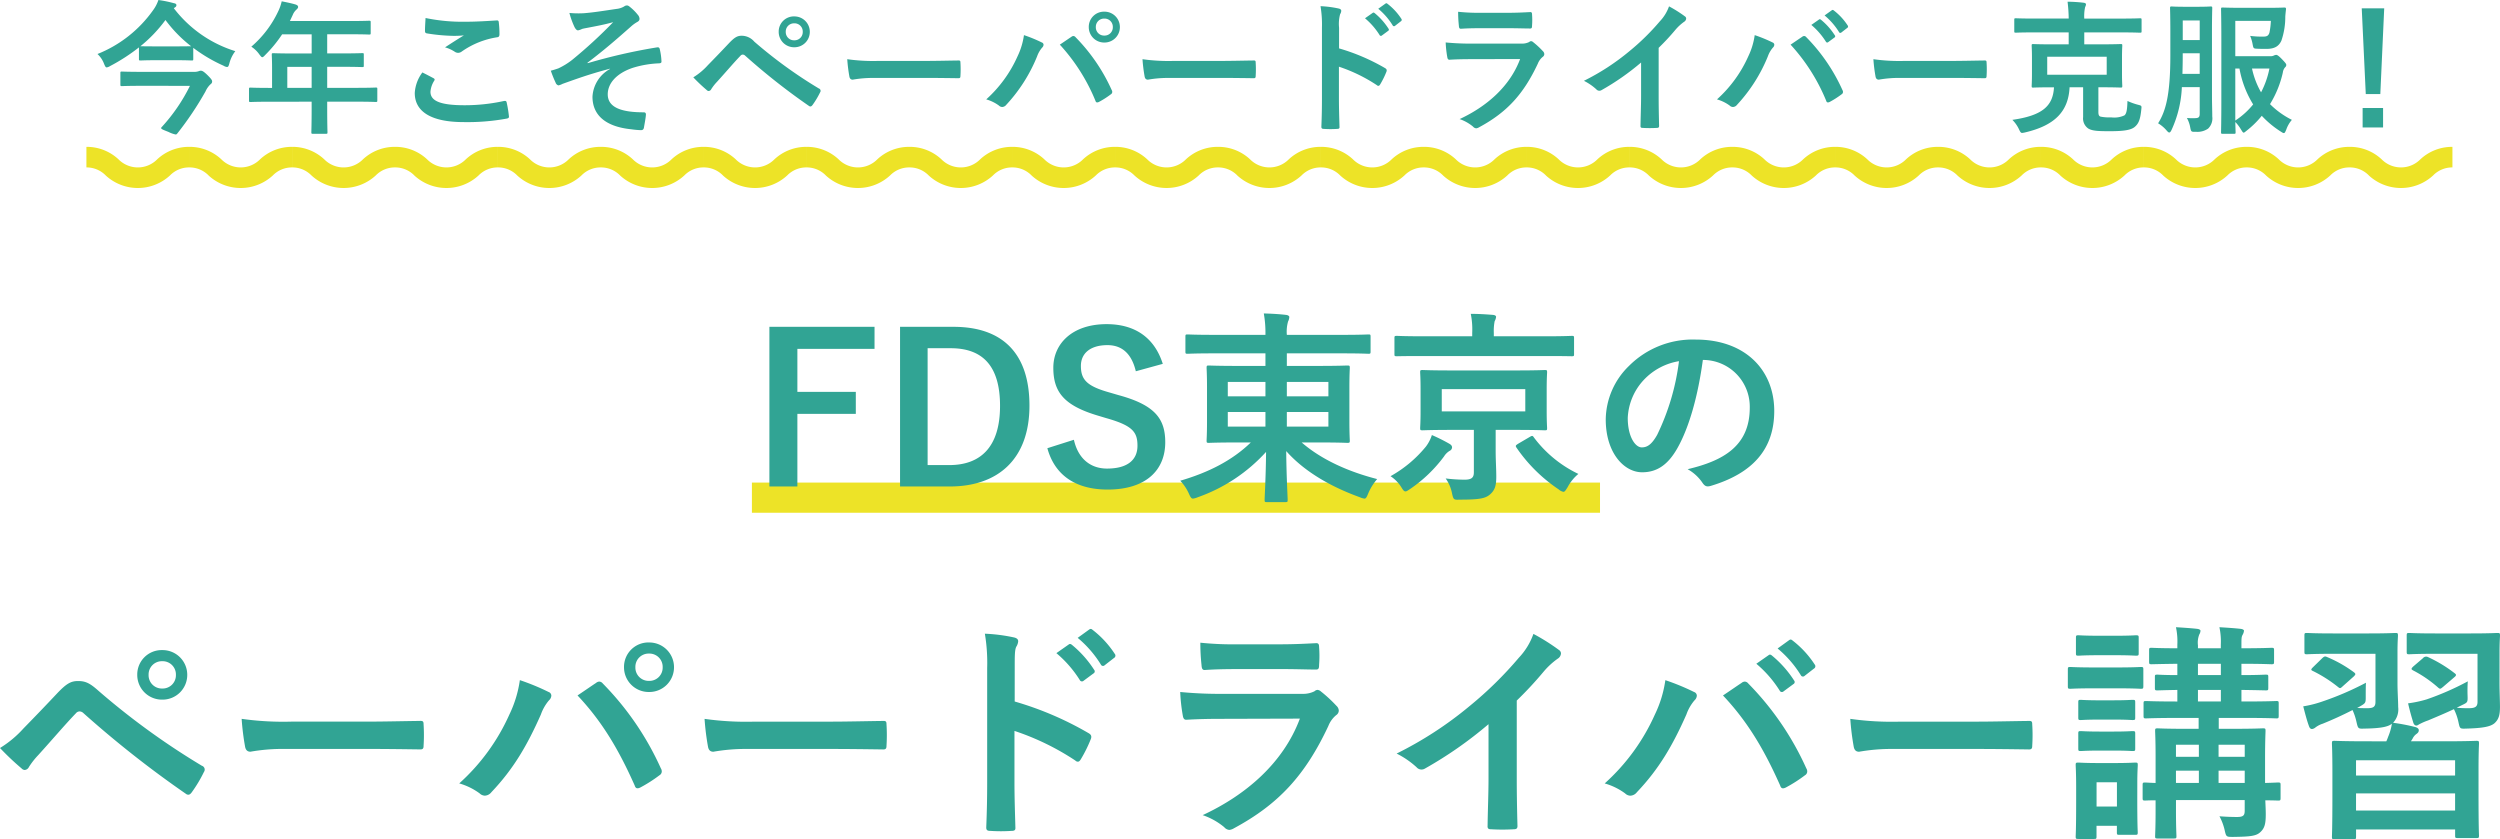
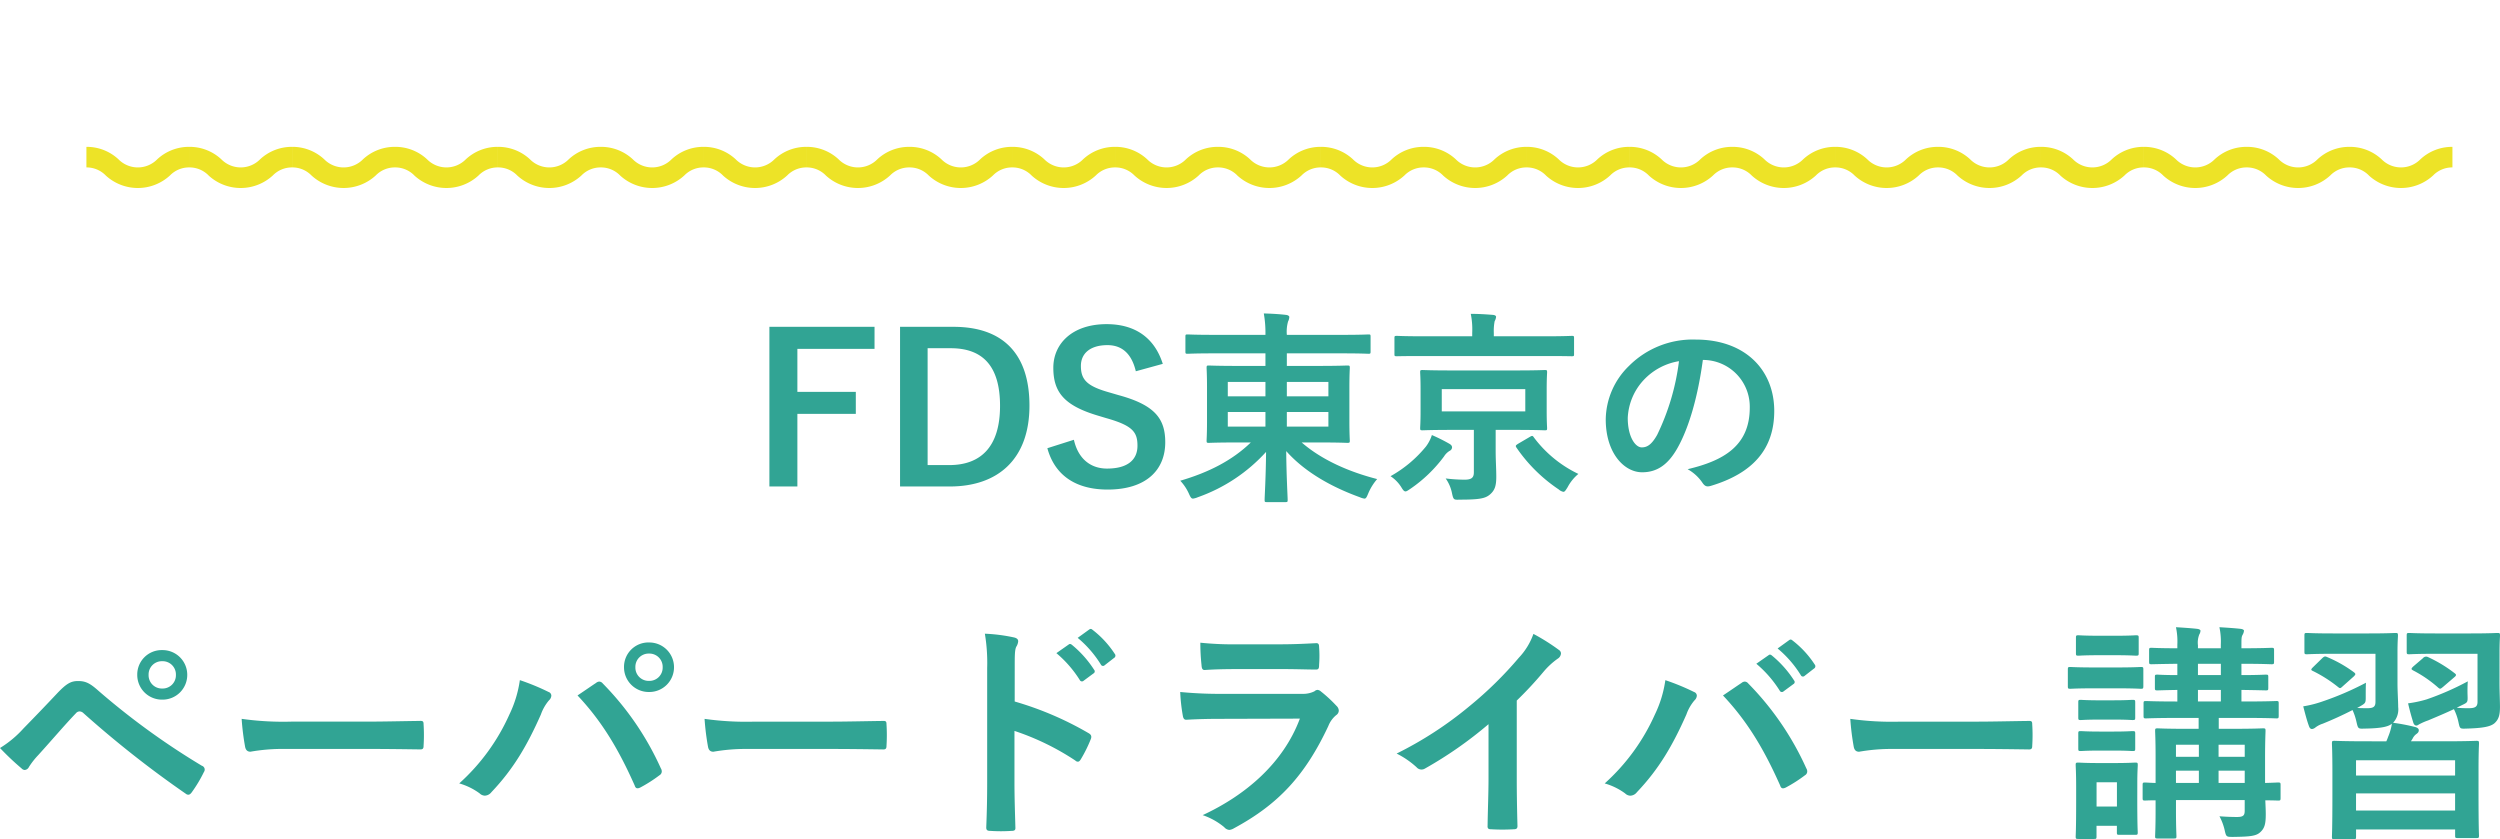
<svg xmlns="http://www.w3.org/2000/svg" width="486.045" height="163.155" viewBox="0 0 486.045 163.155">
  <g transform="translate(10277.801 16418.506)">
    <g transform="translate(-10300.895 -16424.816)">
-       <path d="M-212.814-22.372a.471.471,0,0,0,.28-.42c0-.224-.168-.336-.5-.392a23.393,23.393,0,0,0-3-.616,7.143,7.143,0,0,1-1.036,1.988A24.258,24.258,0,0,1-227.878-13.3a4.988,4.988,0,0,1,1.288,1.932c.2.476.308.672.5.672a1.6,1.6,0,0,0,.644-.252,36.538,36.538,0,0,0,5.628-3.64v2.24c0,.28.028.308.336.308.168,0,.84-.056,3-.056h3.892c2.184,0,2.856.056,3.024.056.28,0,.308-.028.308-.308V-14.5a29.834,29.834,0,0,0,5.88,3.472,1.678,1.678,0,0,0,.672.252c.252,0,.336-.2.476-.728a6.581,6.581,0,0,1,1.148-2.352A23.983,23.983,0,0,1-213.038-22.2Zm-6.72,7.56a27.136,27.136,0,0,0,4.872-5.1,25.98,25.98,0,0,0,4.984,5.1c-.28,0-1.008.028-2.912.028h-3.892c-2.156,0-2.828-.028-3-.028Zm9.632,7.7A34.026,34.026,0,0,1-215.334.84q-.168.168-.168.252c0,.2.364.336,1.428.756a5.624,5.624,0,0,0,1.4.5c.14,0,.224-.084.336-.224a62.451,62.451,0,0,0,5.46-8.148,4.283,4.283,0,0,1,.924-1.344c.28-.224.364-.336.364-.616,0-.168-.056-.392-.98-1.288-.728-.7-.98-.784-1.26-.784a1.573,1.573,0,0,0-.42.112,2.72,2.72,0,0,1-.98.112h-10.08c-2.716,0-3.64-.056-3.808-.056-.28,0-.308.028-.308.308v2.184c0,.308.028.336.308.336.168,0,1.092-.056,3.808-.056Zm23.66,3.08V-2.66c0,2.94-.056,4.4-.056,4.564,0,.28.028.308.336.308h2.492c.28,0,.308-.028.308-.308,0-.14-.056-1.624-.056-4.564V-4.032h5.936c2.464,0,3.332.056,3.5.056.28,0,.308-.028.308-.308V-6.5c0-.252-.028-.28-.308-.28-.168,0-1.036.056-3.5.056h-5.936v-4.088h3c2.744,0,3.668.056,3.836.056.252,0,.28-.028.28-.308v-2.1c0-.28-.028-.308-.28-.308-.168,0-1.092.056-3.836.056h-3v-3.724h4.312c2.716,0,3.668.056,3.836.056.28,0,.308-.028.308-.308V-19.46c0-.28-.028-.308-.308-.308-.168,0-1.12.056-3.836.056H-190.47l.56-1.2a2.731,2.731,0,0,1,.7-1.008c.2-.2.336-.308.336-.532s-.168-.364-.5-.476c-.756-.224-1.68-.42-2.688-.616a8.979,8.979,0,0,1-.728,2.044,20.589,20.589,0,0,1-5.18,6.776,5.61,5.61,0,0,1,1.568,1.512c.28.364.42.532.56.532s.308-.14.588-.448a25.643,25.643,0,0,0,3.276-4h5.74v3.724h-3.584c-2.716,0-3.668-.056-3.836-.056-.308,0-.336.028-.336.308,0,.168.056.924.056,2.52v3.92h-.672c-2.464,0-3.332-.056-3.5-.056-.28,0-.308.028-.308.28v2.212c0,.28.028.308.308.308.168,0,1.036-.056,3.5-.056Zm-4.732-2.688v-4.088h4.732V-6.72Zm26.264-3a7.389,7.389,0,0,0-1.484,4c0,3.64,3.22,5.656,9.492,5.656a42.223,42.223,0,0,0,8.344-.672c.336-.056.5-.168.476-.42a23.415,23.415,0,0,0-.448-2.744c-.056-.252-.2-.336-.588-.252a35.622,35.622,0,0,1-7.588.812c-4.816,0-6.636-.868-6.636-2.632a4.6,4.6,0,0,1,.728-2.128c.14-.224.112-.364-.14-.5C-163.282-8.988-163.982-9.352-164.71-9.716Zm.616-10.584c-.056,1.008-.112,1.82-.112,2.492,0,.336.112.448.364.5a34.948,34.948,0,0,0,4.9.476,19.254,19.254,0,0,0,2.3-.084c-.98.588-2.212,1.372-3.668,2.324a6.691,6.691,0,0,1,1.96.9,1.176,1.176,0,0,0,.588.168,1.193,1.193,0,0,0,.7-.252,16.313,16.313,0,0,1,6.86-2.772c.336-.028.476-.2.476-.588a18.437,18.437,0,0,0-.14-2.38c-.028-.224-.14-.336-.42-.308-1.792.112-3.892.252-5.936.252A35.323,35.323,0,0,1-164.094-20.3Zm35.868,9.912a6.531,6.531,0,0,0-3.416,5.4c0,3.388,2.3,5.8,7.56,6.328a16.127,16.127,0,0,0,1.848.168c.392,0,.56-.168.616-.616.084-.5.308-1.652.364-2.352.028-.364-.14-.5-.42-.5-4.06,0-7-.812-7-3.5,0-2.016,1.54-4,4.788-5.124a19.628,19.628,0,0,1,5.208-.9c.308-.028.476-.112.448-.392a12.154,12.154,0,0,0-.308-2.268c-.056-.308-.168-.5-.532-.448a109.306,109.306,0,0,0-13.5,3.08l-.056-.084c3.192-2.408,5.572-4.48,8.484-7.056a6.707,6.707,0,0,1,1.148-.84c.336-.168.5-.364.5-.644a1.269,1.269,0,0,0-.336-.784,9.335,9.335,0,0,0-1.372-1.4c-.336-.28-.5-.42-.756-.42a.9.9,0,0,0-.532.2,3.676,3.676,0,0,1-1.484.476c-2.464.364-4.508.7-6.384.84a18.333,18.333,0,0,1-2.772-.056,16.173,16.173,0,0,0,1.008,2.772c.2.364.42.616.672.616a2.933,2.933,0,0,0,.784-.28c.42-.112.644-.14,1.064-.224,1.764-.336,3.276-.616,4.984-1.092a92.066,92.066,0,0,1-7.98,7.336,13.727,13.727,0,0,1-2.688,1.652c-.588.2-.84.28-1.456.448a21.354,21.354,0,0,0,.924,2.3.818.818,0,0,0,.56.56,3.214,3.214,0,0,0,.812-.308c2.38-.84,5.04-1.848,9.212-2.94Zm16.184,1.624a32.2,32.2,0,0,0,2.6,2.464.577.577,0,0,0,.392.2.636.636,0,0,0,.5-.364,9.185,9.185,0,0,1,1.12-1.428c1.932-2.128,3.192-3.64,4.564-5.068a.585.585,0,0,1,.448-.224.693.693,0,0,1,.448.2,126.861,126.861,0,0,0,12.4,9.772.466.466,0,0,0,.308.112c.14,0,.28-.112.42-.308a16.407,16.407,0,0,0,1.456-2.436.488.488,0,0,0-.252-.756,88.922,88.922,0,0,1-12.544-9.1,3.24,3.24,0,0,0-2.436-1.148c-.868,0-1.4.308-2.52,1.484-1.316,1.4-2.688,2.828-4.06,4.228A12.892,12.892,0,0,1-112.042-8.764Zm19.628-11.844a2.953,2.953,0,0,0-3.024,3,2.988,2.988,0,0,0,3.024,3,2.988,2.988,0,0,0,3.024-3A2.988,2.988,0,0,0-92.414-20.608Zm0,1.344a1.6,1.6,0,0,1,1.652,1.652,1.6,1.6,0,0,1-1.652,1.652,1.6,1.6,0,0,1-1.652-1.652A1.6,1.6,0,0,1-92.414-19.264ZM-66.85-8.652c2.072,0,4.144.028,6.244.056.392.028.5-.084.5-.42a20.638,20.638,0,0,0,0-2.632c0-.336-.084-.42-.5-.392-2.156.028-4.312.084-6.44.084h-9.016a35.972,35.972,0,0,1-6.048-.336A30.39,30.39,0,0,0-81.69-8.9c.084.42.308.588.644.588a22.39,22.39,0,0,1,4.116-.336ZM-55.09-4.48a7.768,7.768,0,0,1,2.464,1.2.942.942,0,0,0,.644.28,1.055,1.055,0,0,0,.784-.42,30.852,30.852,0,0,0,5.992-9.408,5.366,5.366,0,0,1,.98-1.708.831.831,0,0,0,.28-.56.481.481,0,0,0-.336-.448,27.676,27.676,0,0,0-3.472-1.428,14,14,0,0,1-1.26,4.144A24.8,24.8,0,0,1-55.09-4.48Zm14.308-10.64A36.611,36.611,0,0,1-33.866-4.228c.112.364.308.42.672.252A16.929,16.929,0,0,0-30.87-5.46a.542.542,0,0,0,.28-.448A.7.7,0,0,0-30.7-6.3,35.191,35.191,0,0,0-37.73-16.576a.571.571,0,0,0-.42-.224.667.667,0,0,0-.392.168C-39.018-16.324-39.774-15.792-40.782-15.12Zm8.652-6.412a2.953,2.953,0,0,0-3.024,3,2.988,2.988,0,0,0,3.024,3,2.988,2.988,0,0,0,3.024-3A2.988,2.988,0,0,0-32.13-21.532Zm0,1.344a1.6,1.6,0,0,1,1.652,1.652,1.6,1.6,0,0,1-1.652,1.652,1.6,1.6,0,0,1-1.652-1.652A1.6,1.6,0,0,1-32.13-20.188ZM-9.45-8.652c2.072,0,4.144.028,6.244.056.392.028.5-.084.5-.42a20.638,20.638,0,0,0,0-2.632c0-.336-.084-.42-.5-.392-2.156.028-4.312.084-6.44.084h-9.016a35.972,35.972,0,0,1-6.048-.336A30.389,30.389,0,0,0-24.29-8.9c.084.42.308.588.644.588a22.39,22.39,0,0,1,4.116-.336ZM13.51-18.4a7.292,7.292,0,0,1,.2-2.632,1.473,1.473,0,0,0,.224-.644c0-.224-.14-.392-.532-.476A20.667,20.667,0,0,0,9.9-22.6a21.365,21.365,0,0,1,.28,4.144V-4.676c0,1.792-.028,3.444-.112,5.516,0,.336.14.42.532.42a18.5,18.5,0,0,0,2.492,0c.392,0,.532-.084.5-.42-.056-2.016-.112-3.668-.112-5.488v-6.188a31.011,31.011,0,0,1,7.364,3.584.429.429,0,0,0,.308.14c.14,0,.252-.112.364-.308a16.457,16.457,0,0,0,1.2-2.436c.14-.364,0-.56-.308-.728a39.5,39.5,0,0,0-8.9-3.808Zm5.04-1.848A13.893,13.893,0,0,1,21.378-17a.292.292,0,0,0,.476.084l1.176-.868a.282.282,0,0,0,.084-.448,12.887,12.887,0,0,0-2.66-3c-.168-.14-.28-.168-.42-.056Zm2.576-1.848a13.246,13.246,0,0,1,2.8,3.22.287.287,0,0,0,.476.084l1.12-.868a.324.324,0,0,0,.084-.5,11.693,11.693,0,0,0-2.66-2.884c-.168-.14-.252-.168-.42-.056Zm25.452,3.78c1.708,0,3.024.056,3.948.056.42.028.5-.084.5-.56a14.217,14.217,0,0,0,0-2.184c0-.308-.084-.448-.336-.448-1.092.056-2.576.14-4.4.14h-5.04a38.576,38.576,0,0,1-4.592-.2,24.4,24.4,0,0,0,.14,2.688c.028.448.112.616.392.616,1.176-.084,2.576-.112,3.836-.112Zm2.128,5.992c-2.016,5.4-6.58,9.268-11.76,11.676A8.208,8.208,0,0,1,39.55.812a.914.914,0,0,0,.616.336,1.345,1.345,0,0,0,.56-.2C46.13-1.96,49.35-5.46,52.15-11.424A3.207,3.207,0,0,1,53.1-12.74a.675.675,0,0,0,.308-.532.825.825,0,0,0-.28-.588A16.526,16.526,0,0,0,51.254-15.6a.721.721,0,0,0-.42-.2.6.6,0,0,0-.364.168,3.08,3.08,0,0,1-1.484.308h-9.6a49.552,49.552,0,0,1-5.152-.224,21.225,21.225,0,0,0,.308,2.828c.056.364.168.532.42.532,1.4-.084,2.8-.112,4.2-.112ZM75.642-14.5a44.323,44.323,0,0,0,3.276-3.528,9.225,9.225,0,0,1,1.68-1.54.8.8,0,0,0,.392-.616.5.5,0,0,0-.224-.42,24.911,24.911,0,0,0-3.108-1.96,8.116,8.116,0,0,1-1.764,2.884,45.428,45.428,0,0,1-5.964,5.852,44.947,44.947,0,0,1-8.82,5.74A10.481,10.481,0,0,1,63.518-6.44a.78.78,0,0,0,.588.28.79.79,0,0,0,.42-.112,48.44,48.44,0,0,0,7.7-5.376v6.524c0,1.9-.084,3.724-.112,5.74-.028.336.084.448.392.448a23.354,23.354,0,0,0,2.8,0c.308,0,.448-.112.42-.476-.056-2.24-.084-3.892-.084-5.824ZM86.982-4.48a7.768,7.768,0,0,1,2.464,1.2A.942.942,0,0,0,90.09-3a1.055,1.055,0,0,0,.784-.42,30.852,30.852,0,0,0,5.992-9.408,5.366,5.366,0,0,1,.98-1.708.831.831,0,0,0,.28-.56.481.481,0,0,0-.336-.448,27.676,27.676,0,0,0-3.472-1.428,14,14,0,0,1-1.26,4.144A24.8,24.8,0,0,1,86.982-4.48ZM101.29-15.12a36.611,36.611,0,0,1,6.916,10.892c.112.364.308.42.672.252A16.928,16.928,0,0,0,111.2-5.46a.542.542,0,0,0,.28-.448.7.7,0,0,0-.112-.392,35.191,35.191,0,0,0-7.028-10.276.571.571,0,0,0-.42-.224.667.667,0,0,0-.392.168C103.054-16.324,102.3-15.792,101.29-15.12Zm4.032-3.836a13.893,13.893,0,0,1,2.828,3.248.292.292,0,0,0,.476.084l1.176-.868a.282.282,0,0,0,.084-.448,12.887,12.887,0,0,0-2.66-3c-.168-.14-.28-.168-.42-.056ZM107.9-20.8a13.246,13.246,0,0,1,2.8,3.22.287.287,0,0,0,.476.084l1.12-.868a.324.324,0,0,0,.084-.5,11.693,11.693,0,0,0-2.66-2.884c-.168-.14-.252-.168-.42-.056ZM132.65-8.652c2.072,0,4.144.028,6.244.056.392.028.5-.084.5-.42a20.638,20.638,0,0,0,0-2.632c0-.336-.084-.42-.5-.392-2.156.028-4.312.084-6.44.084h-9.016a35.972,35.972,0,0,1-6.048-.336,30.39,30.39,0,0,0,.42,3.388c.084.42.308.588.644.588a22.39,22.39,0,0,1,4.116-.336ZM155.358-17.5v2.324h-3.024c-2.716,0-3.668-.056-3.864-.056-.28,0-.308.028-.308.308,0,.168.056.812.056,2.3v3.192c0,1.512-.056,2.156-.056,2.324,0,.308.028.336.308.336.2,0,1.148-.056,3.864-.056h.168c-.2,3.612-2.212,5.488-8.092,6.328A6.492,6.492,0,0,1,145.7,1.344c.252.532.364.7.616.7a4.218,4.218,0,0,0,.616-.112c5.684-1.344,8.372-4.032,8.6-8.764h2.632v5.8a2.377,2.377,0,0,0,1.036,2.24c.812.448,1.876.5,4.172.5,2.688,0,4.032-.224,4.76-.784.812-.644,1.148-1.456,1.344-3.444.084-.728.084-.728-.672-.924a12.337,12.337,0,0,1-2.016-.728c-.056,1.54-.14,2.436-.588,2.8a4.647,4.647,0,0,1-2.548.392,8.976,8.976,0,0,1-2.072-.14c-.308-.084-.448-.308-.448-.924V-6.832h.476c2.716,0,3.668.056,3.864.056.28,0,.308-.028.308-.336,0-.168-.056-.812-.056-2.324v-3.192c0-1.484.056-2.156.056-2.3,0-.28-.028-.308-.308-.308-.2,0-1.148.056-3.864.056h-3.22V-17.5h7.28c2.52,0,3.36.056,3.528.056.308,0,.336-.028.336-.28v-2.212c0-.28-.028-.308-.336-.308-.168,0-1.008.056-3.528.056h-7.28a8.183,8.183,0,0,1,.168-2.24,1.309,1.309,0,0,0,.168-.532c0-.168-.2-.28-.448-.308a28.566,28.566,0,0,0-3.136-.2,29.625,29.625,0,0,1,.224,3.276h-6.72c-2.52,0-3.36-.056-3.528-.056-.308,0-.336.028-.336.308v2.212c0,.252.028.28.336.28.168,0,1.008-.056,3.528-.056Zm7.392,8.232H151.186v-3.5H162.75Zm25-3.612v-6.86h6.916a13.834,13.834,0,0,1-.28,2.3c-.2.588-.476.756-1.2.756a17.44,17.44,0,0,1-2.548-.14,7.3,7.3,0,0,1,.476,1.6c.168.868.168.868,1.008.9.532.028,1.092.028,1.68.028,1.568,0,2.408-.5,2.912-1.6a14.238,14.238,0,0,0,.756-4.676c.028-.448.084-.98.14-1.428,0-.28-.056-.336-.336-.336-.168,0-.98.056-3.332.056H188.93c-2.268,0-3.444-.056-3.612-.056-.308,0-.336.028-.336.308,0,.2.056,2.1.056,5.936V-3.976c0,3.836-.056,5.684-.056,5.88,0,.28.028.308.336.308H187.5c.28,0,.308-.028.308-.308,0-.084-.028-.784-.056-1.988a7.635,7.635,0,0,1,1.12,1.484c.252.392.364.588.5.588s.28-.14.56-.364a18.229,18.229,0,0,0,2.968-2.912,18.646,18.646,0,0,0,3.668,3.052c.308.2.476.308.616.308.2,0,.28-.224.476-.672a5.779,5.779,0,0,1,1.092-1.9A16.282,16.282,0,0,1,194.5-3.556a20.064,20.064,0,0,0,2.492-6.132,1.885,1.885,0,0,1,.448-1.036.585.585,0,0,0,.224-.448c0-.224-.224-.476-.84-1.12s-.924-.84-1.12-.84a1.173,1.173,0,0,0-.42.112,1.339,1.339,0,0,1-.756.14Zm0,2.408h.812a19.894,19.894,0,0,0,2.66,6.972,15,15,0,0,1-3.472,3.136Zm6.636,0a17.076,17.076,0,0,1-1.624,4.62A16.049,16.049,0,0,1,191-10.472Zm-11.172-7.14c0-2.912.056-4.424.056-4.592,0-.308-.028-.336-.336-.336-.168,0-.7.056-2.408.056h-2.716c-1.736,0-2.24-.056-2.408-.056-.308,0-.336.028-.336.336,0,.168.056,1.68.056,4.592v4.592c0,7.476-.84,10.752-2.38,13.188a6.813,6.813,0,0,1,1.68,1.428c.224.252.364.364.476.364.168,0,.28-.14.448-.476a22.114,22.114,0,0,0,2.016-8.344h3.472v5.124c0,.616-.14.868-.756.9a12.4,12.4,0,0,1-1.736-.028A5.943,5.943,0,0,1,178.99.98c.168.868.224.868,1.092.84a3.619,3.619,0,0,0,2.38-.616,2.766,2.766,0,0,0,.812-2.352c0-1.12-.056-2.548-.056-3.864Zm-5.74,8.176c.028-1.064.056-2.24.056-3.556v-.448h3.3v4Zm3.36-10.388v3.808h-3.3v-3.808Zm35.868-2.352h-4.368l.784,16.66h2.828ZM212.506-2.8V.98h3.976V-2.8Z" transform="translate(269.925 30.111)" fill="#31a494" />
      <path d="M10744.646,14889.374a5.181,5.181,0,0,0-3.753-1.559v-4a9.037,9.037,0,0,1,6.249,2.44,5.289,5.289,0,0,0,7.5,0,9.037,9.037,0,0,1,6.249-2.44v4a5.181,5.181,0,0,0-3.753,1.559,9.22,9.22,0,0,1-12.5,0Zm-20,0a5.183,5.183,0,0,0-3.752-1.559v-4a9.039,9.039,0,0,1,6.249,2.44,5.285,5.285,0,0,0,7.5,0,9.05,9.05,0,0,1,6.248-2.44v4a5.171,5.171,0,0,0-3.748,1.559,9.221,9.221,0,0,1-12.5,0Zm-20,0a5.172,5.172,0,0,0-3.749-1.559v-4a9.053,9.053,0,0,1,6.249,2.44,5.285,5.285,0,0,0,7.5,0,9.037,9.037,0,0,1,6.249-2.44v4a5.183,5.183,0,0,0-3.752,1.559,9.221,9.221,0,0,1-12.5,0Zm-20,0a5.177,5.177,0,0,0-3.752-1.559v-4a9.037,9.037,0,0,1,6.249,2.44,5.289,5.289,0,0,0,7.5,0,9.036,9.036,0,0,1,6.248-2.44v4a5.178,5.178,0,0,0-3.752,1.559,9.221,9.221,0,0,1-12.5,0Zm-20,0a5.187,5.187,0,0,0-3.753-1.559v-4a9.045,9.045,0,0,1,6.249,2.44,5.285,5.285,0,0,0,7.5,0,9.045,9.045,0,0,1,6.249-2.44v4a5.172,5.172,0,0,0-3.749,1.559,9.22,9.22,0,0,1-12.5,0Zm-20,0a5.168,5.168,0,0,0-3.748-1.559v-4a9.053,9.053,0,0,1,6.249,2.44,5.285,5.285,0,0,0,7.5,0,9.036,9.036,0,0,1,6.248-2.44v4a5.187,5.187,0,0,0-3.752,1.559,9.221,9.221,0,0,1-12.5,0Zm-20,0a5.187,5.187,0,0,0-3.753-1.559v-4a9.037,9.037,0,0,1,6.249,2.44,5.285,5.285,0,0,0,7.5,0,9.056,9.056,0,0,1,6.253-2.44v4a5.17,5.17,0,0,0-3.752,1.559,9.221,9.221,0,0,1-12.5,0Zm-20,0a5.168,5.168,0,0,0-3.748-1.559v-4a9.045,9.045,0,0,1,6.249,2.44,5.285,5.285,0,0,0,7.5,0,9.044,9.044,0,0,1,6.248-2.44v4a5.187,5.187,0,0,0-3.752,1.559,9.221,9.221,0,0,1-12.5,0Zm-20,0a5.18,5.18,0,0,0-3.752-1.559v-4a9.036,9.036,0,0,1,6.248,2.44,5.289,5.289,0,0,0,7.5,0,9.037,9.037,0,0,1,6.249-2.44v4a5.177,5.177,0,0,0-3.752,1.559,9.221,9.221,0,0,1-12.5,0Zm-20,0a5.183,5.183,0,0,0-3.752-1.559v-4a9.037,9.037,0,0,1,6.249,2.44,5.285,5.285,0,0,0,7.5,0,9.053,9.053,0,0,1,6.249-2.44v4a5.172,5.172,0,0,0-3.749,1.559,9.221,9.221,0,0,1-12.5,0Zm-20,0a5.172,5.172,0,0,0-3.749-1.559v-4a9.053,9.053,0,0,1,6.249,2.44,5.285,5.285,0,0,0,7.5,0,9.037,9.037,0,0,1,6.249-2.44v4a5.183,5.183,0,0,0-3.752,1.559,9.221,9.221,0,0,1-12.5,0Zm-20,0a5.177,5.177,0,0,0-3.752-1.559v-4a9.037,9.037,0,0,1,6.249,2.44,5.289,5.289,0,0,0,7.5,0,9.036,9.036,0,0,1,6.248-2.44v4a5.18,5.18,0,0,0-3.752,1.559,9.221,9.221,0,0,1-12.5,0Zm-20,0a5.171,5.171,0,0,0-3.748-1.559v-4a9.042,9.042,0,0,1,6.248,2.44,5.285,5.285,0,0,0,7.5,0,9.047,9.047,0,0,1,6.249-2.44v4a5.168,5.168,0,0,0-3.748,1.559,9.226,9.226,0,0,1-12.5,0Zm-20,0a5.174,5.174,0,0,0-3.753-1.559v-4a9.056,9.056,0,0,1,6.253,2.44,5.285,5.285,0,0,0,7.5,0,9.037,9.037,0,0,1,6.249-2.44v4a5.187,5.187,0,0,0-3.753,1.559,9.22,9.22,0,0,1-12.5,0Zm-20,0a5.187,5.187,0,0,0-3.752-1.559v-4a9.036,9.036,0,0,1,6.248,2.44,5.285,5.285,0,0,0,7.5,0,9.053,9.053,0,0,1,6.249-2.44v4a5.168,5.168,0,0,0-3.748,1.559,9.221,9.221,0,0,1-12.5,0Zm-20,0a5.172,5.172,0,0,0-3.749-1.559v-4a9.045,9.045,0,0,1,6.249,2.44,5.285,5.285,0,0,0,7.5,0,9.045,9.045,0,0,1,6.249-2.44v4a5.187,5.187,0,0,0-3.753,1.559,9.22,9.22,0,0,1-12.5,0Zm-20,0a5.178,5.178,0,0,0-3.752-1.559v-4a9.039,9.039,0,0,1,6.249,2.44,5.288,5.288,0,0,0,7.5,0,9.037,9.037,0,0,1,6.249-2.44v4a5.177,5.177,0,0,0-3.752,1.559,9.221,9.221,0,0,1-12.5,0Zm-20,0a5.187,5.187,0,0,0-3.753-1.559v-4a9.045,9.045,0,0,1,6.249,2.44,5.285,5.285,0,0,0,7.5,0,9.045,9.045,0,0,1,6.249-2.44v4a5.172,5.172,0,0,0-3.749,1.559,9.22,9.22,0,0,1-12.5,0Zm-20,0a5.171,5.171,0,0,0-3.748-1.559v-4a9.05,9.05,0,0,1,6.248,2.44,5.285,5.285,0,0,0,7.5,0,9.039,9.039,0,0,1,6.249-2.44v4a5.183,5.183,0,0,0-3.752,1.559,9.221,9.221,0,0,1-12.5,0Zm-20,0a5.181,5.181,0,0,0-3.753-1.559v-4a9.037,9.037,0,0,1,6.249,2.44,5.289,5.289,0,0,0,7.5,0,9.037,9.037,0,0,1,6.249-2.44v4a5.181,5.181,0,0,0-3.753,1.559,9.22,9.22,0,0,1-12.5,0Zm-20,0a5.168,5.168,0,0,0-3.748-1.559v-4a9.047,9.047,0,0,1,6.249,2.44,5.284,5.284,0,0,0,7.5,0,9.047,9.047,0,0,1,6.249-2.44v4a5.168,5.168,0,0,0-3.748,1.559,9.226,9.226,0,0,1-12.5,0Zm-20,0a5.181,5.181,0,0,0-3.753-1.559v-4a9.037,9.037,0,0,1,6.249,2.44,5.289,5.289,0,0,0,7.5,0,9.037,9.037,0,0,1,6.249-2.44v4a5.187,5.187,0,0,0-3.753,1.559,9.22,9.22,0,0,1-12.5,0Zm-20,0a5.183,5.183,0,0,0-3.752-1.559v-4a9.039,9.039,0,0,1,6.249,2.44,5.285,5.285,0,0,0,7.5,0,9.05,9.05,0,0,1,6.248-2.44v4a5.171,5.171,0,0,0-3.748,1.559,9.221,9.221,0,0,1-12.5,0Z" transform="translate(-10261 -14848.955)" fill="#ede327" />
    </g>
    <g transform="translate(-10325.171 -16370.006)">
      <path d="M-243.63-14.085a51.745,51.745,0,0,0,4.185,3.96.928.928,0,0,0,.63.315,1.021,1.021,0,0,0,.81-.585,14.763,14.763,0,0,1,1.8-2.3c3.1-3.42,5.13-5.85,7.335-8.145a.939.939,0,0,1,.72-.36,1.114,1.114,0,0,1,.72.315,203.885,203.885,0,0,0,19.935,15.7.75.75,0,0,0,.495.18c.225,0,.45-.18.675-.5a26.369,26.369,0,0,0,2.34-3.915.785.785,0,0,0-.4-1.215,142.91,142.91,0,0,1-20.16-14.625c-1.665-1.485-2.52-1.845-3.915-1.845s-2.25.495-4.05,2.385c-2.115,2.25-4.32,4.545-6.525,6.8A20.719,20.719,0,0,1-243.63-14.085Zm31.545-19.035a4.746,4.746,0,0,0-4.86,4.815,4.8,4.8,0,0,0,4.86,4.815,4.8,4.8,0,0,0,4.86-4.815A4.8,4.8,0,0,0-212.085-33.12Zm0,2.16a2.578,2.578,0,0,1,2.655,2.655,2.578,2.578,0,0,1-2.655,2.655,2.578,2.578,0,0,1-2.655-2.655A2.578,2.578,0,0,1-212.085-30.96Zm39.96,17.055c3.33,0,6.66.045,10.035.09.63.045.81-.135.81-.675a33.17,33.17,0,0,0,0-4.23c0-.54-.135-.675-.81-.63-3.465.045-6.93.135-10.35.135h-14.49a57.812,57.812,0,0,1-9.72-.54,48.841,48.841,0,0,0,.675,5.445c.135.675.5.945,1.035.945a35.985,35.985,0,0,1,6.615-.54Zm17.775,6.7a12.484,12.484,0,0,1,3.96,1.935,1.514,1.514,0,0,0,1.035.45,1.7,1.7,0,0,0,1.26-.675c4.32-4.545,6.975-9.135,9.63-15.12a8.624,8.624,0,0,1,1.575-2.745,1.335,1.335,0,0,0,.45-.9.773.773,0,0,0-.54-.72,44.481,44.481,0,0,0-5.58-2.3,22.5,22.5,0,0,1-2.025,6.66A39.86,39.86,0,0,1-154.35-7.2Zm23-17.1c4.455,4.725,7.785,9.99,11.115,17.505.18.585.5.675,1.08.4a27.206,27.206,0,0,0,3.735-2.385.871.871,0,0,0,.45-.72,1.125,1.125,0,0,0-.18-.63A56.557,56.557,0,0,0-126.45-26.64a.918.918,0,0,0-.675-.36,1.073,1.073,0,0,0-.63.27C-128.52-26.235-129.735-25.38-131.355-24.3Zm13.9-10.3a4.746,4.746,0,0,0-4.86,4.815,4.8,4.8,0,0,0,4.86,4.815,4.8,4.8,0,0,0,4.86-4.815A4.8,4.8,0,0,0-117.45-34.6Zm0,2.16a2.578,2.578,0,0,1,2.655,2.655,2.578,2.578,0,0,1-2.655,2.655A2.578,2.578,0,0,1-120.1-29.79,2.578,2.578,0,0,1-117.45-32.445ZM-82.125-13.9c3.33,0,6.66.045,10.035.09.63.045.81-.135.81-.675a33.17,33.17,0,0,0,0-4.23c0-.54-.135-.675-.81-.63-3.465.045-6.93.135-10.35.135H-96.93a57.812,57.812,0,0,1-9.72-.54,48.84,48.84,0,0,0,.675,5.445c.135.675.495.945,1.035.945a35.985,35.985,0,0,1,6.615-.54Zm35.775-15.66c0-2.52,0-3.645.315-4.23a2.368,2.368,0,0,0,.36-1.035c0-.36-.225-.63-.855-.765a33.216,33.216,0,0,0-5.625-.72,34.337,34.337,0,0,1,.45,6.66v22.14c0,2.88-.045,5.535-.18,8.865,0,.54.225.675.855.675a29.737,29.737,0,0,0,4,0c.63,0,.855-.135.81-.675-.09-3.24-.18-5.9-.18-8.82v-9.945a49.84,49.84,0,0,1,11.835,5.76.69.69,0,0,0,.495.225c.225,0,.4-.18.585-.495a26.448,26.448,0,0,0,1.935-3.915c.225-.585,0-.9-.495-1.17a63.476,63.476,0,0,0-14.31-6.12Zm8.1-2.97a22.329,22.329,0,0,1,4.545,5.22.47.47,0,0,0,.765.135l1.89-1.4a.454.454,0,0,0,.135-.72A20.711,20.711,0,0,0-35.19-34.11c-.27-.225-.45-.27-.675-.09Zm4.14-2.97a21.288,21.288,0,0,1,4.5,5.175.462.462,0,0,0,.765.135l1.8-1.4a.52.52,0,0,0,.135-.81,18.793,18.793,0,0,0-4.275-4.635c-.27-.225-.4-.27-.675-.09ZM5.67-29.43c2.745,0,4.86.09,6.345.09.675.045.81-.135.81-.9a22.849,22.849,0,0,0,0-3.51c0-.495-.135-.72-.54-.72-1.755.09-4.14.225-7.065.225h-8.1a62,62,0,0,1-7.38-.315,39.221,39.221,0,0,0,.225,4.32c.045.72.18.99.63.99,1.89-.135,4.14-.18,6.165-.18ZM9.09-19.8C5.85-11.115-1.485-4.9-9.81-1.035A13.192,13.192,0,0,1-5.625,1.3a1.468,1.468,0,0,0,.99.54,2.161,2.161,0,0,0,.9-.315c8.685-4.68,13.86-10.3,18.36-19.89a5.154,5.154,0,0,1,1.53-2.115,1.085,1.085,0,0,0,.5-.855,1.326,1.326,0,0,0-.45-.945,26.56,26.56,0,0,0-3.015-2.79,1.158,1.158,0,0,0-.675-.315.968.968,0,0,0-.585.27,4.95,4.95,0,0,1-2.385.5H-5.895a79.637,79.637,0,0,1-8.28-.36,34.113,34.113,0,0,0,.495,4.545c.09.585.27.855.675.855,2.25-.135,4.5-.18,6.75-.18Zm42.165-3.51a71.232,71.232,0,0,0,5.265-5.67,14.825,14.825,0,0,1,2.7-2.475,1.288,1.288,0,0,0,.63-.99.8.8,0,0,0-.36-.675,40.035,40.035,0,0,0-4.995-3.15,13.043,13.043,0,0,1-2.835,4.635,73.011,73.011,0,0,1-9.585,9.405A72.237,72.237,0,0,1,27.9-13.005a16.844,16.844,0,0,1,3.87,2.655,1.254,1.254,0,0,0,.945.45,1.27,1.27,0,0,0,.675-.18,77.85,77.85,0,0,0,12.375-8.64V-8.235c0,3.06-.135,5.985-.18,9.225-.045.54.135.72.63.72a37.534,37.534,0,0,0,4.5,0c.495,0,.72-.18.675-.765-.09-3.6-.135-6.255-.135-9.36ZM68.355-7.2a12.485,12.485,0,0,1,3.96,1.935,1.514,1.514,0,0,0,1.035.45,1.7,1.7,0,0,0,1.26-.675c4.32-4.545,6.975-9.135,9.63-15.12a8.623,8.623,0,0,1,1.575-2.745,1.335,1.335,0,0,0,.45-.9.773.773,0,0,0-.54-.72,44.48,44.48,0,0,0-5.58-2.3,22.5,22.5,0,0,1-2.025,6.66A39.86,39.86,0,0,1,68.355-7.2ZM91.35-24.3c4.455,4.725,7.785,9.99,11.115,17.505.18.585.5.675,1.08.4a27.206,27.206,0,0,0,3.735-2.385.871.871,0,0,0,.45-.72,1.125,1.125,0,0,0-.18-.63,56.557,56.557,0,0,0-11.3-16.515A.918.918,0,0,0,95.58-27a1.073,1.073,0,0,0-.63.27C94.185-26.235,92.97-25.38,91.35-24.3Zm6.48-6.165a22.329,22.329,0,0,1,4.545,5.22.47.47,0,0,0,.765.135l1.89-1.395a.454.454,0,0,0,.135-.72,20.711,20.711,0,0,0-4.275-4.815c-.27-.225-.45-.27-.675-.09Zm4.14-2.97a21.288,21.288,0,0,1,4.5,5.175.462.462,0,0,0,.765.135l1.8-1.4a.52.52,0,0,0,.135-.81,18.793,18.793,0,0,0-4.275-4.635c-.27-.225-.4-.27-.675-.09ZM140.625-13.9c3.33,0,6.66.045,10.035.09.63.045.81-.135.81-.675a33.17,33.17,0,0,0,0-4.23c0-.54-.135-.675-.81-.63-3.465.045-6.93.135-10.35.135H125.82a57.812,57.812,0,0,1-9.72-.54,48.84,48.84,0,0,0,.675,5.445c.135.675.495.945,1.035.945a35.985,35.985,0,0,1,6.615-.54Zm59.13,7.02c0-.45-.045-.5-.495-.5-.135,0-.9.045-2.52.09V-12.1c0-3.285.09-5.04.09-5.31,0-.45-.045-.5-.5-.5-.27,0-1.665.09-5.625.09h-2.97v-2.115h5.085c4.365,0,5.85.09,6.12.09.4,0,.45-.045.45-.54v-2.34c0-.45-.045-.495-.45-.495-.27,0-1.755.09-6.12.09h-.675v-2.25c3.2.045,4.455.09,4.725.09.45,0,.495-.045.495-.5V-27.9c0-.405-.045-.45-.495-.45-.27,0-1.53.09-4.725.09v-2.2c4.1,0,5.535.09,5.85.09.45,0,.495-.045.495-.54v-2.16c0-.45-.045-.495-.495-.495-.315,0-1.755.09-5.85.09v-.585c0-1.26,0-1.62.225-2.025a1.919,1.919,0,0,0,.27-.81c0-.135-.225-.315-.675-.36-1.215-.135-2.61-.225-4.1-.315a13.294,13.294,0,0,1,.27,3.375v.72H183.69v-.585a4.265,4.265,0,0,1,.27-2.115,1.494,1.494,0,0,0,.225-.72c0-.135-.225-.315-.675-.36-1.215-.135-2.61-.225-4.095-.315a13.3,13.3,0,0,1,.27,3.375v.72c-3.465,0-4.77-.09-4.995-.09-.45,0-.495.045-.495.495v2.16c0,.495.045.54.495.54.225,0,1.53-.045,4.995-.09v2.2c-2.655,0-3.645-.09-3.87-.09-.45,0-.495.045-.495.45v2.115c0,.45.045.5.495.5.225,0,1.215-.045,3.87-.09v2.25c-4.32,0-5.8-.09-6.075-.09-.45,0-.495.045-.495.495v2.34c0,.5.045.54.495.54.27,0,1.755-.09,6.075-.09h4.14v2.115H181.44c-3.96,0-5.31-.09-5.58-.09-.45,0-.495.045-.495.5,0,.315.09,1.755.09,4.9v5.22c-1.305-.045-1.89-.09-2.025-.09-.45,0-.495.045-.495.5V-4.41c0,.495.045.54.495.54.135,0,.72-.045,2.025-.045V-1.8c0,3.195-.09,4.545-.09,4.86,0,.4.045.45.495.45h3.15c.45,0,.5-.045.5-.45,0-.27-.09-1.8-.09-5V-3.96H192.78v2.07c0,.9-.27,1.215-1.485,1.215-1.08,0-2.16-.045-3.42-.135a10.913,10.913,0,0,1,.99,2.61c.315,1.4.315,1.4,1.665,1.4,3.42-.045,4.5-.18,5.31-.945s1.035-1.575,1.035-3.465c0-.765-.045-1.71-.09-2.7,1.575,0,2.34.045,2.475.045.45,0,.495-.045.495-.54ZM187.7-7.29V-9.675h5.085V-7.29Zm5.085-7.425v2.34H187.7v-2.34ZM179.415-7.29V-9.675h4.455V-7.29Zm0-5.085v-2.34h4.455v2.34ZM183.69-23.13v-2.25h4.455v2.25Zm0-5.13v-2.2h4.455v2.2ZM171.9-7.29c0-2.115.09-3.195.09-3.465,0-.45-.045-.495-.5-.495-.315,0-1.26.09-4.14.09h-2.79c-2.88,0-3.825-.09-4.1-.09-.495,0-.54.045-.54.495,0,.315.09,1.395.09,4.23v2.88c0,5.445-.09,6.48-.09,6.75,0,.45.045.495.54.495h3.015c.45,0,.495-.045.495-.495V1.035h3.96V2.3c0,.45.045.495.495.495h3.06c.45,0,.5-.045.5-.495,0-.27-.09-1.26-.09-6.48Zm-3.96-.135V-2.7h-3.96V-7.425Zm-4.275-22.32c-3.42,0-4.545-.09-4.77-.09-.45,0-.5.045-.5.495v3.2c0,.495.045.54.5.54.225,0,1.35-.09,4.77-.09h4.14c3.42,0,4.545.09,4.77.09.45,0,.5-.045.5-.54v-3.2c0-.45-.045-.495-.5-.495-.225,0-1.35.09-4.77.09Zm.9-6.165c-2.925,0-3.825-.09-4.1-.09-.45,0-.495.045-.495.5v2.97c0,.45.045.495.495.495.27,0,1.17-.09,4.1-.09h3.015c2.88,0,3.78.09,4.05.09.495,0,.54-.045.54-.495V-35.5c0-.45-.045-.5-.54-.5-.27,0-1.17.09-4.05.09Zm.18,12.555c-2.745,0-3.555-.09-3.825-.09-.45,0-.495.045-.495.5v2.925c0,.45.045.5.495.5.27,0,1.08-.09,3.825-.09h2.43c2.7,0,3.51.09,3.78.09.495,0,.54-.045.54-.5V-22.95c0-.45-.045-.5-.54-.5-.27,0-1.08.09-3.78.09Zm0,6.075c-2.745,0-3.555-.09-3.825-.09-.45,0-.495.045-.495.5v2.88c0,.45.045.495.495.495.27,0,1.08-.09,3.825-.09h2.43c2.7,0,3.51.09,3.78.09.495,0,.54-.045.54-.495v-2.88c0-.45-.045-.5-.54-.5-.27,0-1.08.09-3.78.09Zm51.75,1.89c-4.41,0-5.94-.09-6.255-.09-.45,0-.5.045-.5.54,0,.27.09,1.53.09,5.67v4.1c0,6.8-.09,8.01-.09,8.325,0,.45.045.495.5.495h3.69c.45,0,.5-.045.5-.495v-1.4h19.26v1.17c0,.45.045.495.54.495h3.6c.45,0,.5-.045.5-.495,0-.27-.09-1.53-.09-8.19V-9.9c0-3.51.09-4.77.09-5.04,0-.495-.045-.54-.5-.54-.315,0-1.845.09-6.255.09h-6.48l.315-.495a2.369,2.369,0,0,1,.72-.9c.315-.225.495-.405.495-.765,0-.27-.225-.45-.585-.585a36.548,36.548,0,0,0-4.41-.855,3.83,3.83,0,0,0,.99-3.06c0-1.125-.135-3.015-.135-4.635V-32.58c0-2.16.09-3.06.09-3.33,0-.495-.045-.54-.5-.54-.27,0-1.485.09-5.13.09h-7.02c-3.6,0-4.77-.09-5.04-.09-.45,0-.495.045-.495.54v3.06c0,.5.045.54.495.54.27,0,1.44-.09,5.04-.09h8.28v9.315c0,.9-.315,1.26-1.53,1.26-.63,0-1.26,0-2.025-.045l.4-.225c1.26-.72,1.26-.72,1.26-1.98,0-.945,0-2.07.045-2.7a57.954,57.954,0,0,1-8.73,3.735,21.624,21.624,0,0,1-3.465.855c.36,1.395.72,2.79,1.125,3.87.135.405.36.54.585.54a1.294,1.294,0,0,0,.675-.315,4.771,4.771,0,0,1,1.4-.72c1.89-.765,3.78-1.62,5.8-2.655a11.4,11.4,0,0,1,.765,2.3c.315,1.35.315,1.35,1.575,1.305,3.375-.045,4.635-.4,5.31-.945a10.563,10.563,0,0,1-.72,2.52,9.338,9.338,0,0,1-.36.9Zm-2.07,13.455v-3.33h19.26v3.33Zm0-9.765h19.26v2.97h-19.26Zm27.9-20.88c0-2.16.09-3.06.09-3.33,0-.495-.045-.54-.5-.54-.27,0-1.53.09-5.175.09h-6.93c-3.645,0-4.77-.09-5.04-.09-.45,0-.495.045-.495.54v3.06c0,.5.045.54.495.54.27,0,1.4-.09,5.04-.09h8.235v9.315c0,.9-.36,1.26-1.665,1.26a23.208,23.208,0,0,1-2.385-.09l.81-.405c1.305-.63,1.35-.54,1.305-1.98a26.486,26.486,0,0,1,.045-2.745,53.877,53.877,0,0,1-8.01,3.51,22.821,22.821,0,0,1-3.6.765c.36,1.575.675,2.655,1.035,3.825.135.315.315.495.585.495.225,0,.45-.225.765-.36a11.876,11.876,0,0,1,1.485-.63c1.71-.72,3.33-1.395,5.04-2.2a10.35,10.35,0,0,1,.9,2.61c.27,1.215.27,1.215,1.53,1.17,3.33-.09,4.635-.4,5.4-.99.9-.765,1.125-1.71,1.125-3.2,0-1.125-.09-3.015-.09-4.635ZM225.54-29.925c-.45.45-.405.54,0,.765a23.694,23.694,0,0,1,4.9,3.375c.36.27.4.225.9-.18l2.205-1.89c.225-.18.315-.315.315-.45,0-.09-.135-.225-.315-.36a26.429,26.429,0,0,0-5.13-3.1.8.8,0,0,0-.99.225Zm-19.485.135c-.4.405-.45.54-.045.72a26.26,26.26,0,0,1,4.95,3.15c.4.315.45.225.945-.225l2.07-1.845c.225-.225.315-.36.315-.45,0-.135-.135-.27-.315-.4A24.865,24.865,0,0,0,208.8-31.77c-.4-.18-.54-.135-.9.18Z" transform="translate(291 111.011)" fill="#31a494" />
      <g transform="translate(2.555)">
-         <rect width="164.887" height="5.866" transform="translate(191 45.322)" fill="#ede327" />
        <path d="M-77.16-30.96H-97.6V.08h5.44V-14.04H-80.8v-4.28H-92.16v-8.36h15Zm4.96,0V.08h9.68c9.32,0,15.48-5.28,15.48-15.72S-52.56-30.96-61.8-30.96Zm5.36,4.16h4.48c6,0,9.6,3.2,9.6,11.2,0,8.08-3.84,11.52-9.88,11.52h-4.2Zm45.72,3.04c-1.64-5.16-5.48-7.72-10.92-7.72-6.68,0-10.36,3.8-10.36,8.48,0,4.76,2.12,7.36,8.72,9.32l1.6.48c5.08,1.44,6.04,2.68,6.04,5.36S-27.88-3.4-31.96-3.4c-3.28,0-5.64-2-6.44-5.6l-5.16,1.64C-42.08-1.96-37.88.68-31.84.68c7.44,0,11.2-3.76,11.2-9.2,0-4.56-2-7.24-9.08-9.16l-1.64-.48c-4.48-1.24-5.68-2.48-5.68-5.2,0-2.48,1.88-4.04,5.16-4.04,2.88,0,4.72,1.72,5.52,5.08ZM-1.16-25.8v2.44H-6.6c-3.92,0-5.32-.08-5.56-.08-.4,0-.44.04-.44.48,0,.24.08,1.28.08,3.76v6.6c0,2.48-.08,3.48-.08,3.76,0,.4.04.44.44.44.24,0,1.64-.08,5.56-.08H-4c-3.64,3.52-8.24,5.84-13.72,7.44a9.225,9.225,0,0,1,1.68,2.52c.32.72.48.96.8.96a3.711,3.711,0,0,0,.96-.28A32.534,32.534,0,0,0-1.04-6.64c-.04,4.88-.28,8.72-.28,9.32,0,.4.04.44.44.44h3.6c.4,0,.44-.04.44-.44,0-.6-.24-4.56-.28-9.48C6.6-2.6,11.96.28,17.16,2.16a3.551,3.551,0,0,0,.92.28c.32,0,.44-.28.76-1.04a10.33,10.33,0,0,1,1.72-2.76C14.96-2.8,9.76-5.12,5.88-8.48H9.2c3.92,0,5.32.08,5.56.08.44,0,.48-.04.48-.44,0-.24-.08-1.28-.08-3.76v-6.6c0-2.48.08-3.52.08-3.76,0-.44-.04-.48-.48-.48-.24,0-1.64.08-5.56.08H3V-25.8H13.96c3.48,0,4.68.08,4.92.08.36,0,.4-.04.4-.44v-2.88c0-.4-.04-.44-.4-.44-.24,0-1.44.08-4.92.08H3A7.256,7.256,0,0,1,3.24-32a2.05,2.05,0,0,0,.24-.88c0-.16-.24-.36-.64-.4-1.4-.16-2.84-.24-4.32-.28a21.71,21.71,0,0,1,.32,4.16h-10.2c-3.48,0-4.68-.08-4.92-.08-.4,0-.44.04-.44.44v2.88c0,.4.04.44.44.44.24,0,1.44-.08,4.92-.08ZM11.08-11.56H3V-14.4h8.08Zm0-8.68v2.8H3v-2.8ZM-8.48-11.56V-14.4h7.32v2.84Zm0-5.88v-2.8h7.32v2.8Zm43.36-5.04c-3.84,0-5.24-.08-5.48-.08-.44,0-.48.04-.48.44,0,.28.08,1.08.08,3.24v4.36c0,2.12-.08,2.96-.08,3.24,0,.4.04.44.48.44.24,0,1.64-.08,5.48-.08h4.48v8.24c0,1-.4,1.44-1.8,1.44a31.418,31.418,0,0,1-3.68-.24,7.426,7.426,0,0,1,1.24,2.92c.28,1.28.36,1.24,1.56,1.2,3.76,0,4.88-.24,5.76-.96,1-.84,1.28-1.72,1.28-3.52,0-1.48-.12-3.2-.12-5.04v-4.04h4.04c3.88,0,5.24.08,5.52.08.4,0,.44-.04.44-.44,0-.24-.08-1.12-.08-3.24v-4.36c0-2.16.08-3,.08-3.24,0-.4-.04-.44-.44-.44-.28,0-1.64.08-5.52.08Zm14.48,7.96H33.12v-4.32H49.36Zm3.96-10.76c3.6,0,4.84.04,5.08.04.4,0,.44-.04.44-.4v-3.12c0-.4-.04-.44-.44-.44-.24,0-1.48.08-5.08.08H43.24v-.64a9.856,9.856,0,0,1,.16-2.28,2.315,2.315,0,0,0,.28-.84c0-.24-.24-.36-.6-.4-1.48-.12-2.84-.2-4.32-.2a15.192,15.192,0,0,1,.28,3.68v.68H29.48c-3.64,0-4.84-.08-5.08-.08-.44,0-.48.04-.48.44v3.12c0,.36.04.4.48.4.24,0,1.44-.04,5.08-.04ZM47.92-8.2c-.4.28-.52.36-.28.72A30.474,30.474,0,0,0,55.84.64a1.974,1.974,0,0,0,.92.48c.28,0,.44-.28.84-.92a8.443,8.443,0,0,1,2.08-2.56,23.37,23.37,0,0,1-8.64-7.08c-.24-.36-.32-.4-.8-.12ZM23.16-1.92A7.023,7.023,0,0,1,25.24.2c.36.6.56.84.84.84.2,0,.48-.2.96-.52a27.307,27.307,0,0,0,6.52-6.28,3.314,3.314,0,0,1,1.08-1.08.779.779,0,0,0,.48-.68c0-.28-.16-.48-.48-.68A34.481,34.481,0,0,0,31.2-9.92a7.483,7.483,0,0,1-1.16,2.24A23.91,23.91,0,0,1,23.16-1.92Zm60.88-22.6A9.086,9.086,0,0,1,93-15.24C93-7.68,87.68-4.88,80.92-3.28a8.484,8.484,0,0,1,2.8,2.52c.52.8.88.96,1.72.72C93.56-2.48,97.76-7.16,97.76-14.6c0-7.96-5.64-13.88-15.24-13.88a17.5,17.5,0,0,0-13,5.12A14.737,14.737,0,0,0,65-12.96c0,6.52,3.56,10.28,7.08,10.28,3,0,5.08-1.6,6.8-4.6,2.4-4.2,4.08-10.44,5-17.24Zm-4.8.24A45.7,45.7,0,0,1,75-9.96c-1.08,1.92-1.96,2.44-3,2.44-1.24,0-2.72-2.04-2.72-5.72a11.518,11.518,0,0,1,3.12-7.4A12.047,12.047,0,0,1,79.24-24.28Z" transform="translate(292 46)" fill="#31a494" />
      </g>
    </g>
  </g>
</svg>